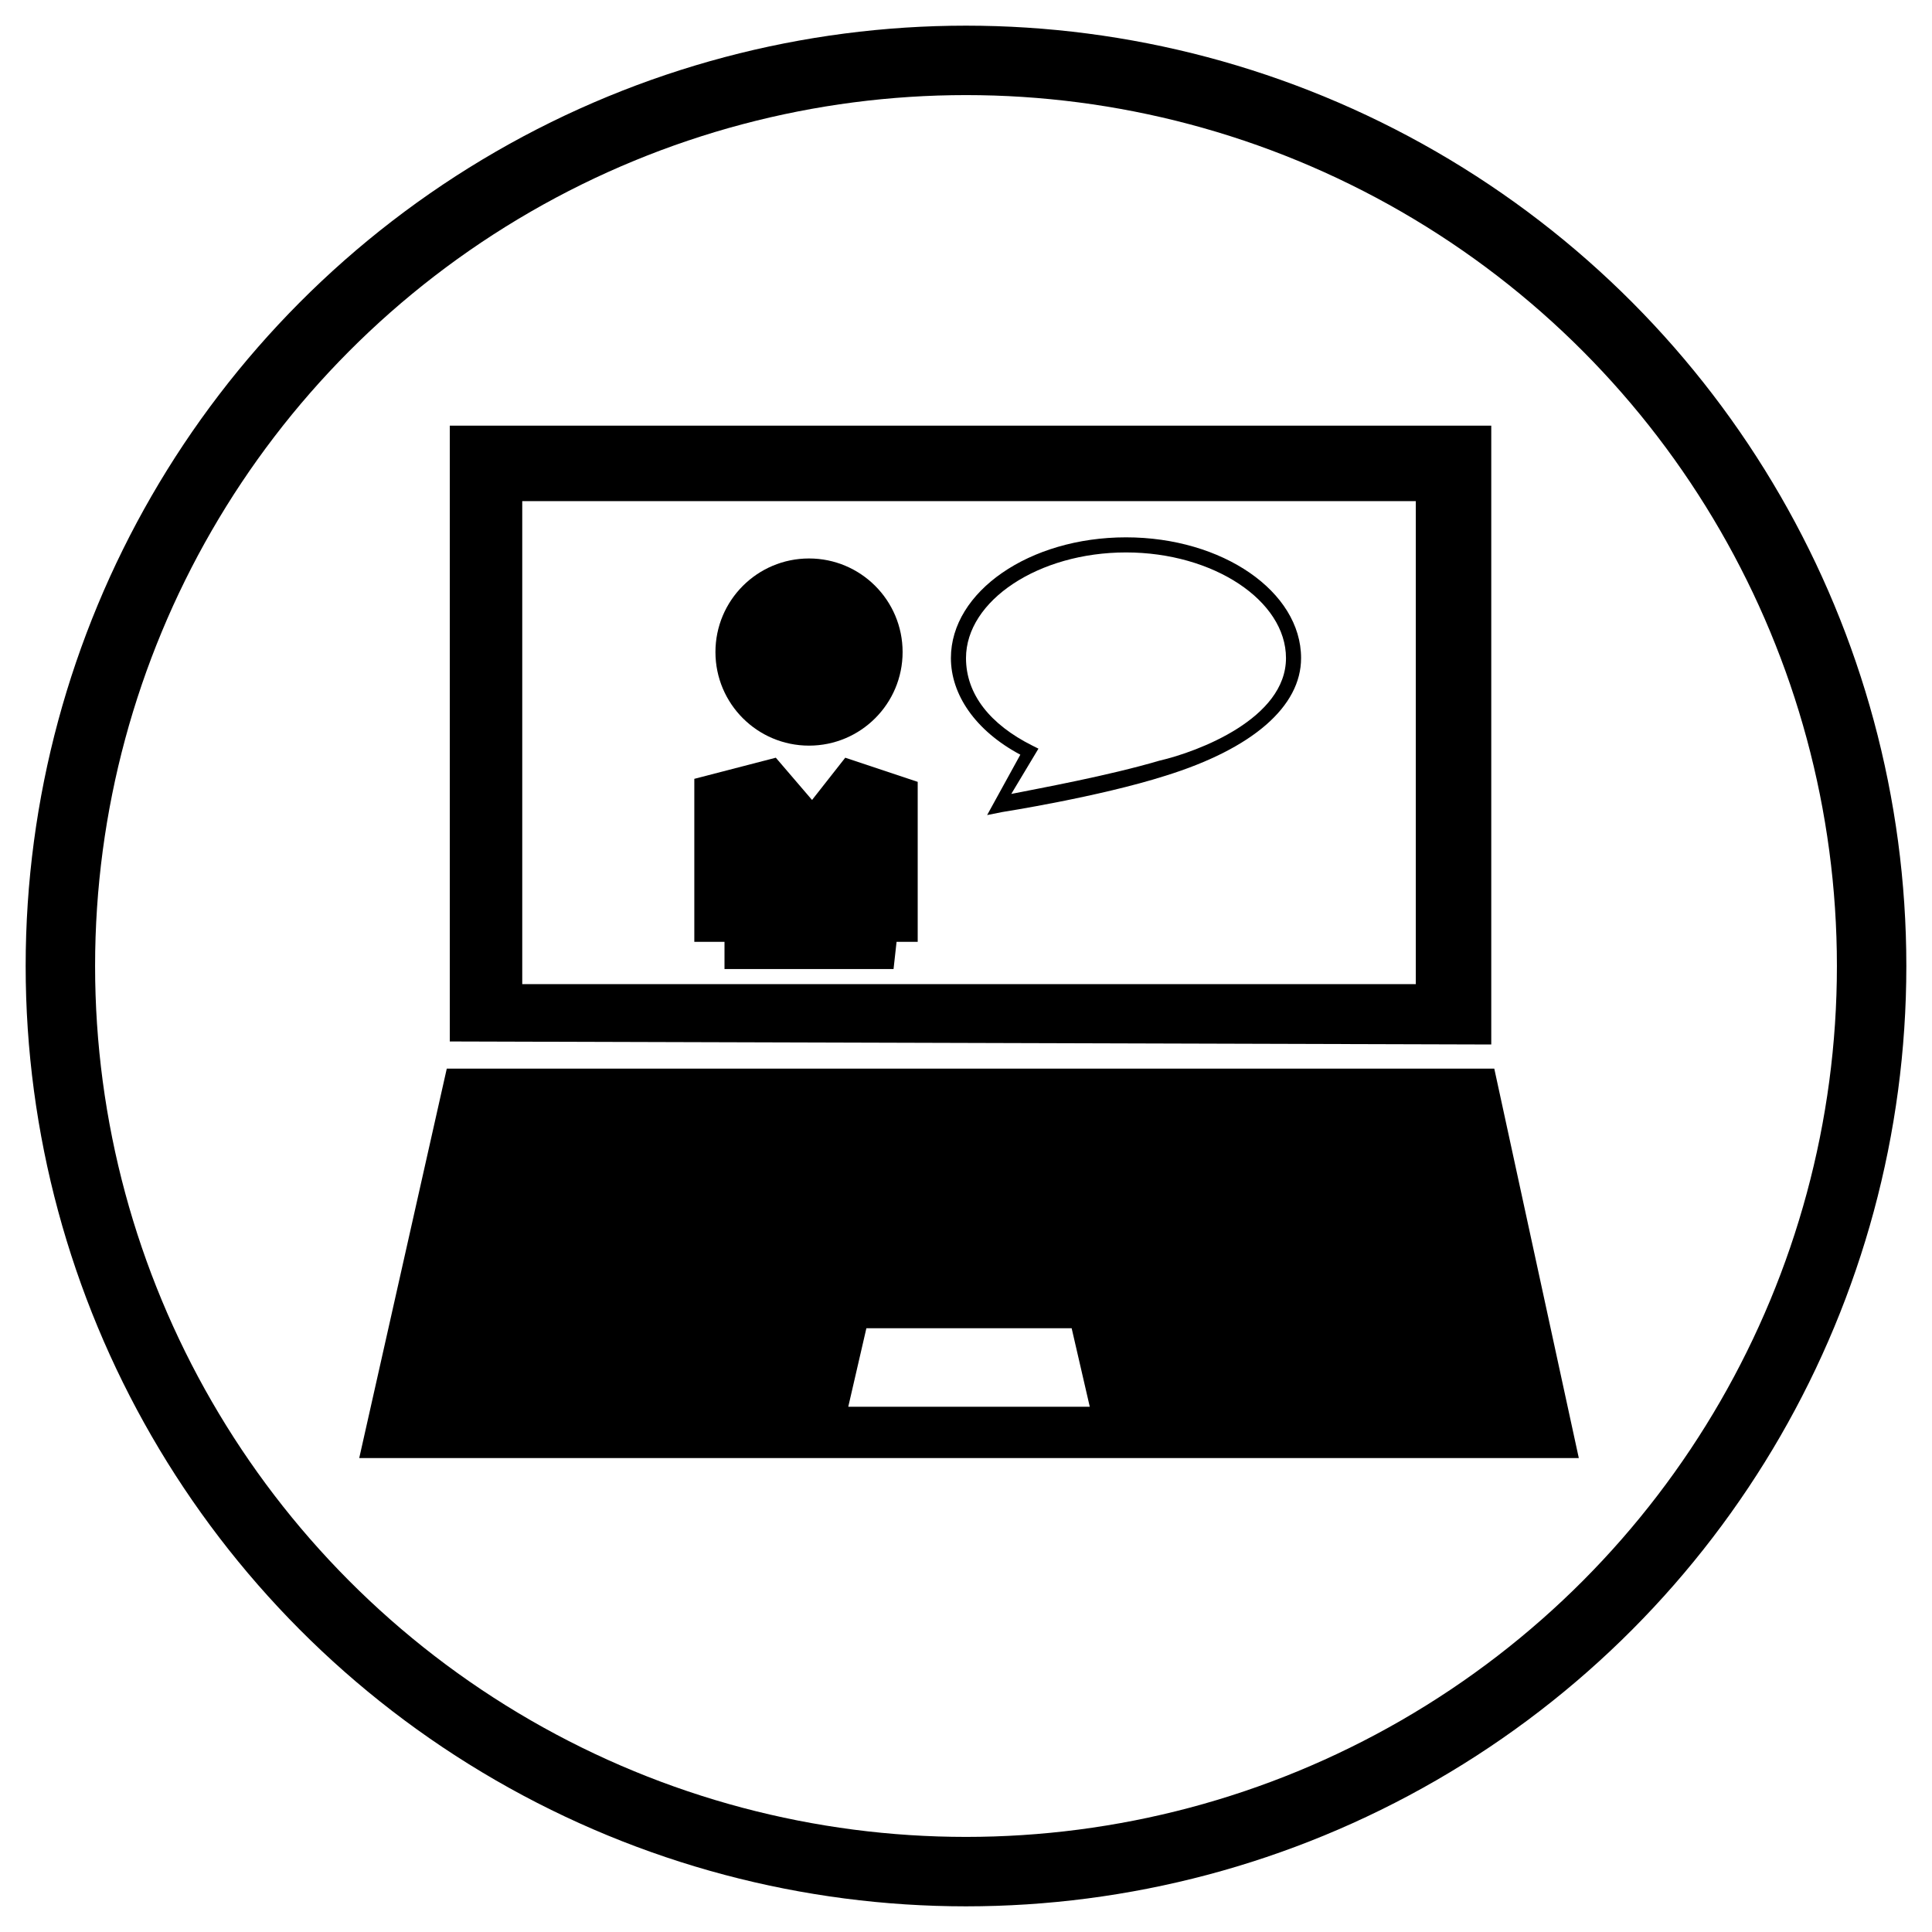
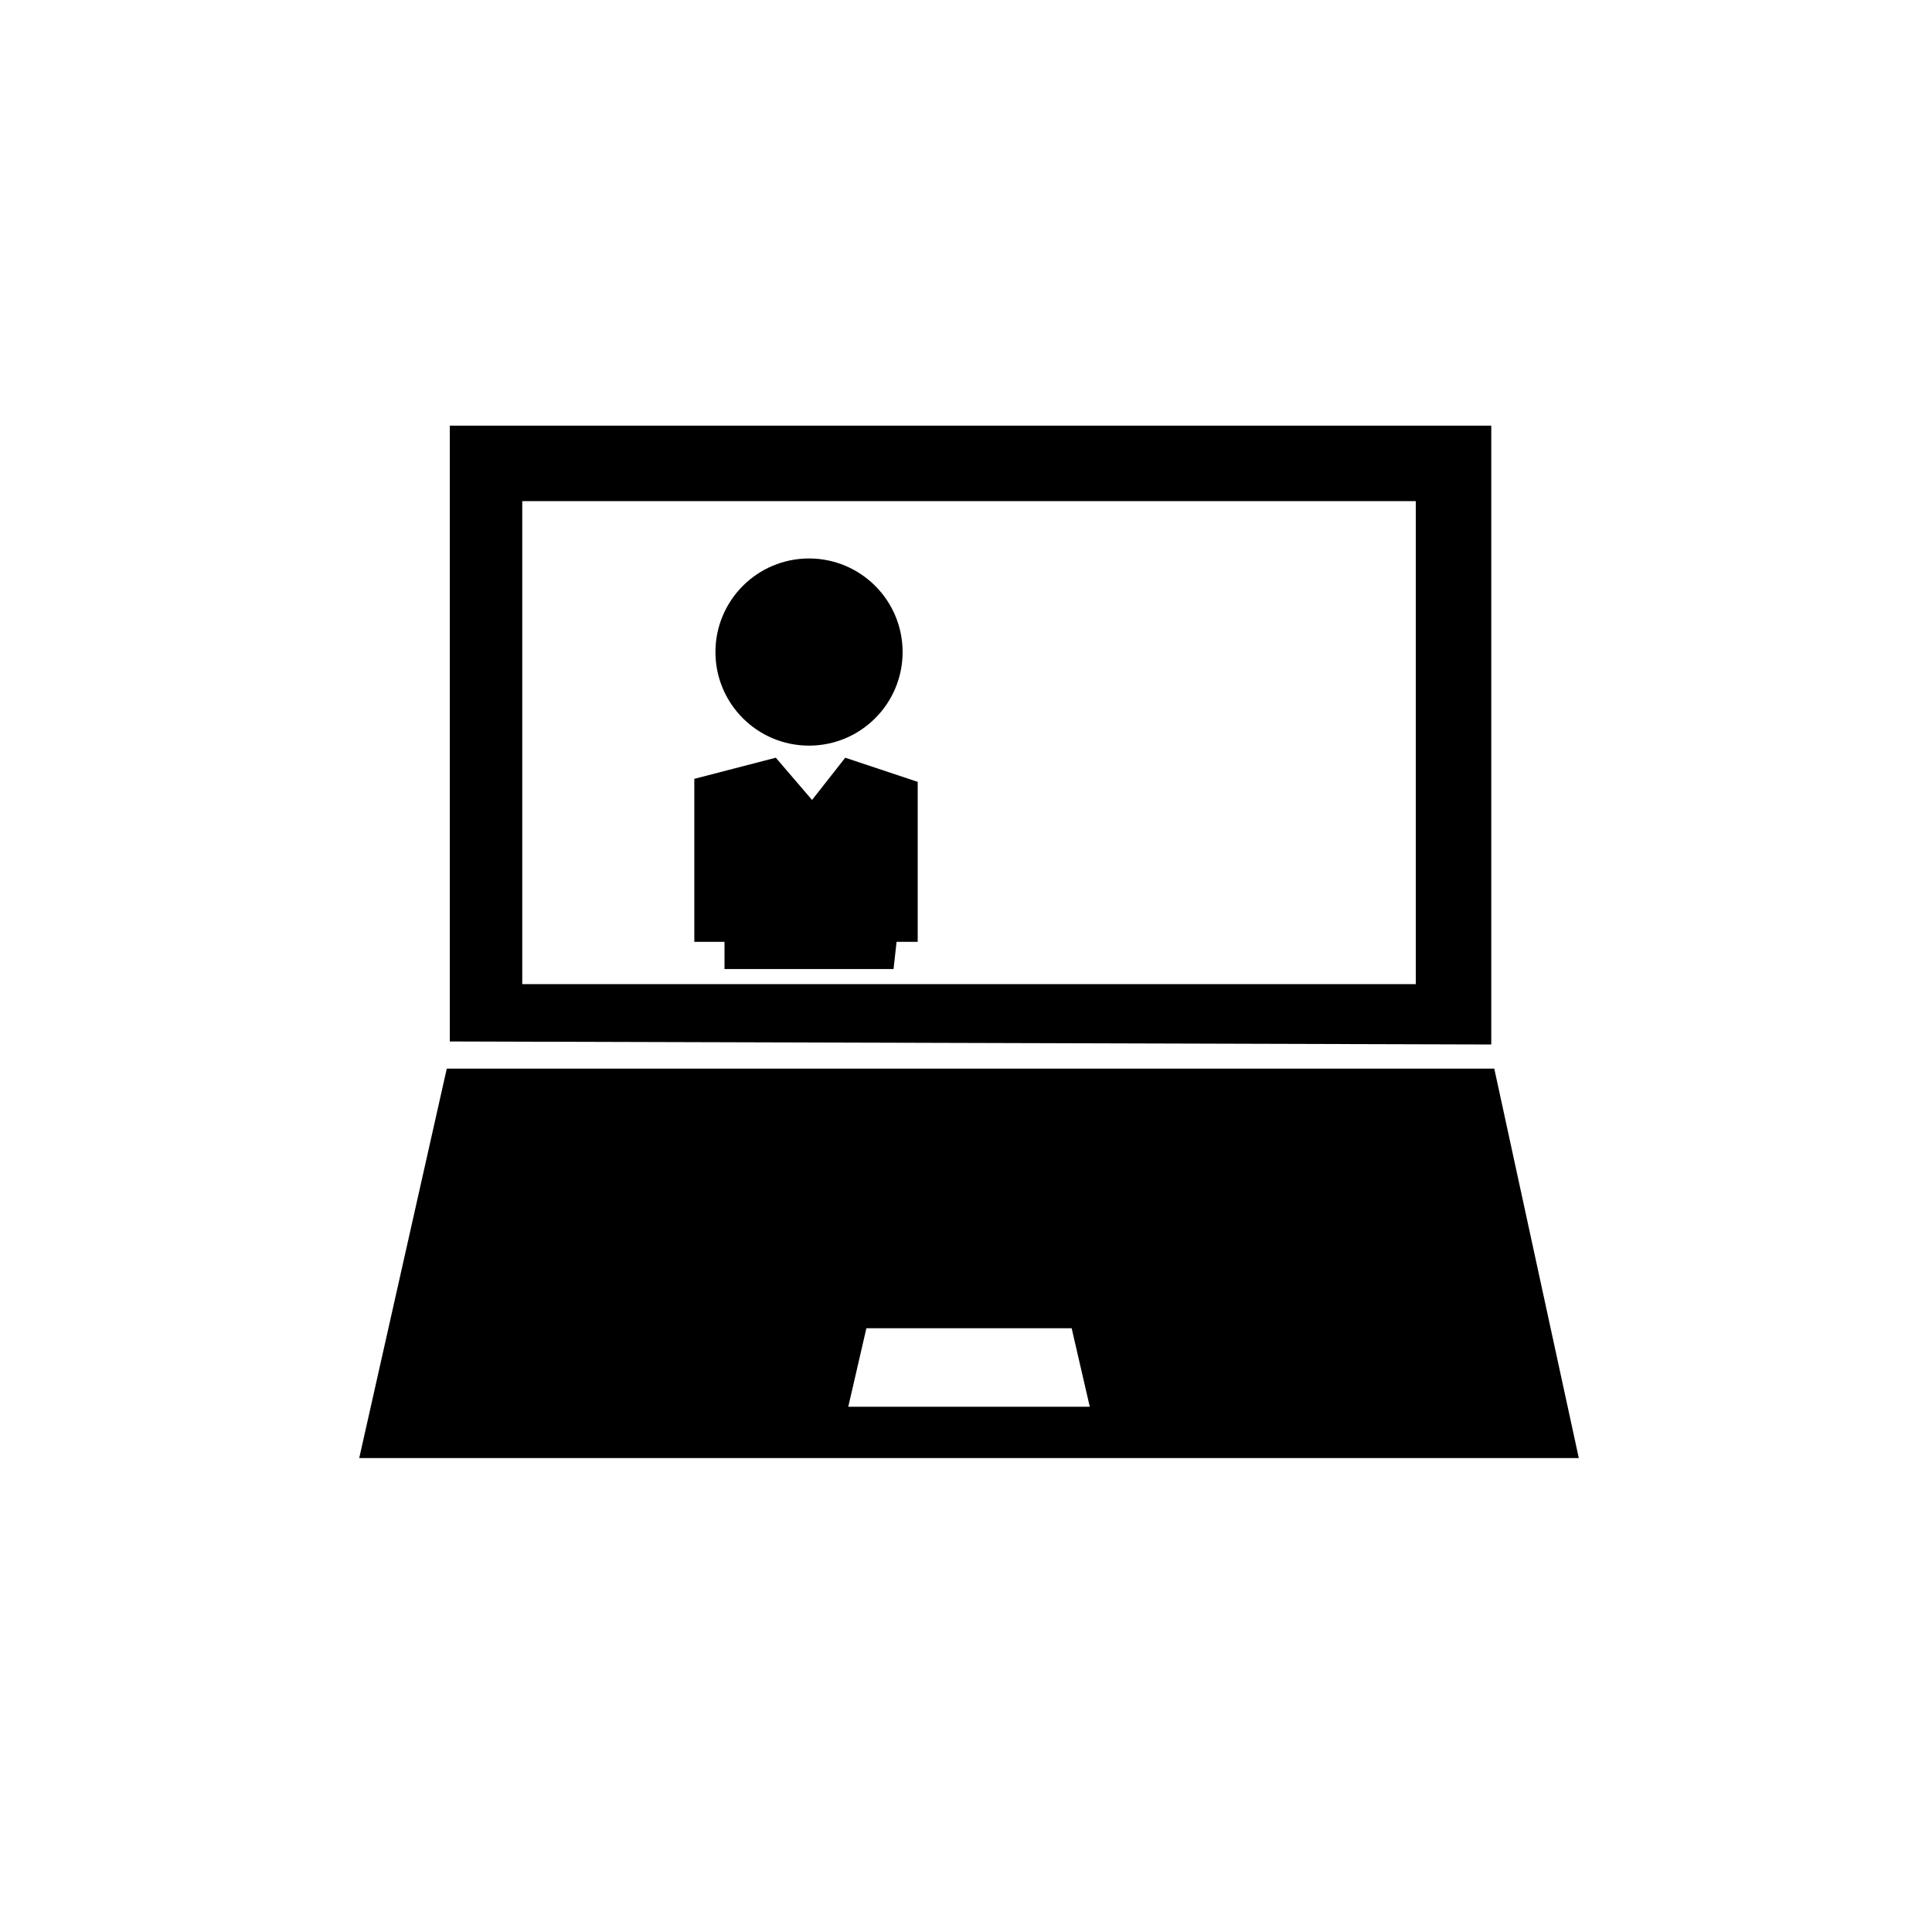
<svg xmlns="http://www.w3.org/2000/svg" version="1.0" x="0px" y="0px" viewBox="0 0 64 64" style="enable-background:new 0 0 64 64;" xml:space="preserve">
  <style type="text/css">
	.st0{fill:none;stroke:#000000;stroke-width:2.3;stroke-miterlimit:10;}
</style>
  <g id="Circle">
-     <circle class="st0" cx="32" cy="32" r="30" />
-   </g>
+     </g>
  <g id="Layer_1">
    <g>
      <g>
        <path d="M49.5,35.4H14.8l-2.9,12.9h40.4L49.5,35.4z M28.1,46.6l0.6-2.6h6.8l0.6,2.6H28.1z" />
        <path d="M49.4,34.6v-7.9h0V14.1h-13h-8.5h-13v12.5v7.9L49.4,34.6L49.4,34.6z M46.9,32.6H17.3v-16h11.1h7.4h11.1L46.9,32.6     L46.9,32.6z" />
        <circle cx="26.8" cy="21.6" r="3.1" />
        <polygon points="28,25.1 26.9,26.5 25.7,25.1 23,25.8 23,31.2 24,31.2 24,32.1 29.6,32.1 29.7,31.2 30.4,31.2 30.4,25.9    " />
-         <path d="M31.5,21.8c0,1.2,0.8,2.4,2.3,3.2l-1.1,2l0.5-0.1c0,0,3.2-0.5,5.4-1.2c2.9-0.9,4.5-2.3,4.5-3.9c0-2.2-2.6-4-5.8-4     C34.1,17.8,31.5,19.6,31.5,21.8z M37.3,18.3c2.9,0,5.3,1.6,5.3,3.5c0,2-2.9,3.1-4.2,3.4c-1.7,0.5-3.9,0.9-4.9,1.1l0.9-1.5     l-0.2-0.1C32.8,24,32,23,32,21.8C32,19.9,34.4,18.3,37.3,18.3z" />
      </g>
    </g>
  </g>
</svg>